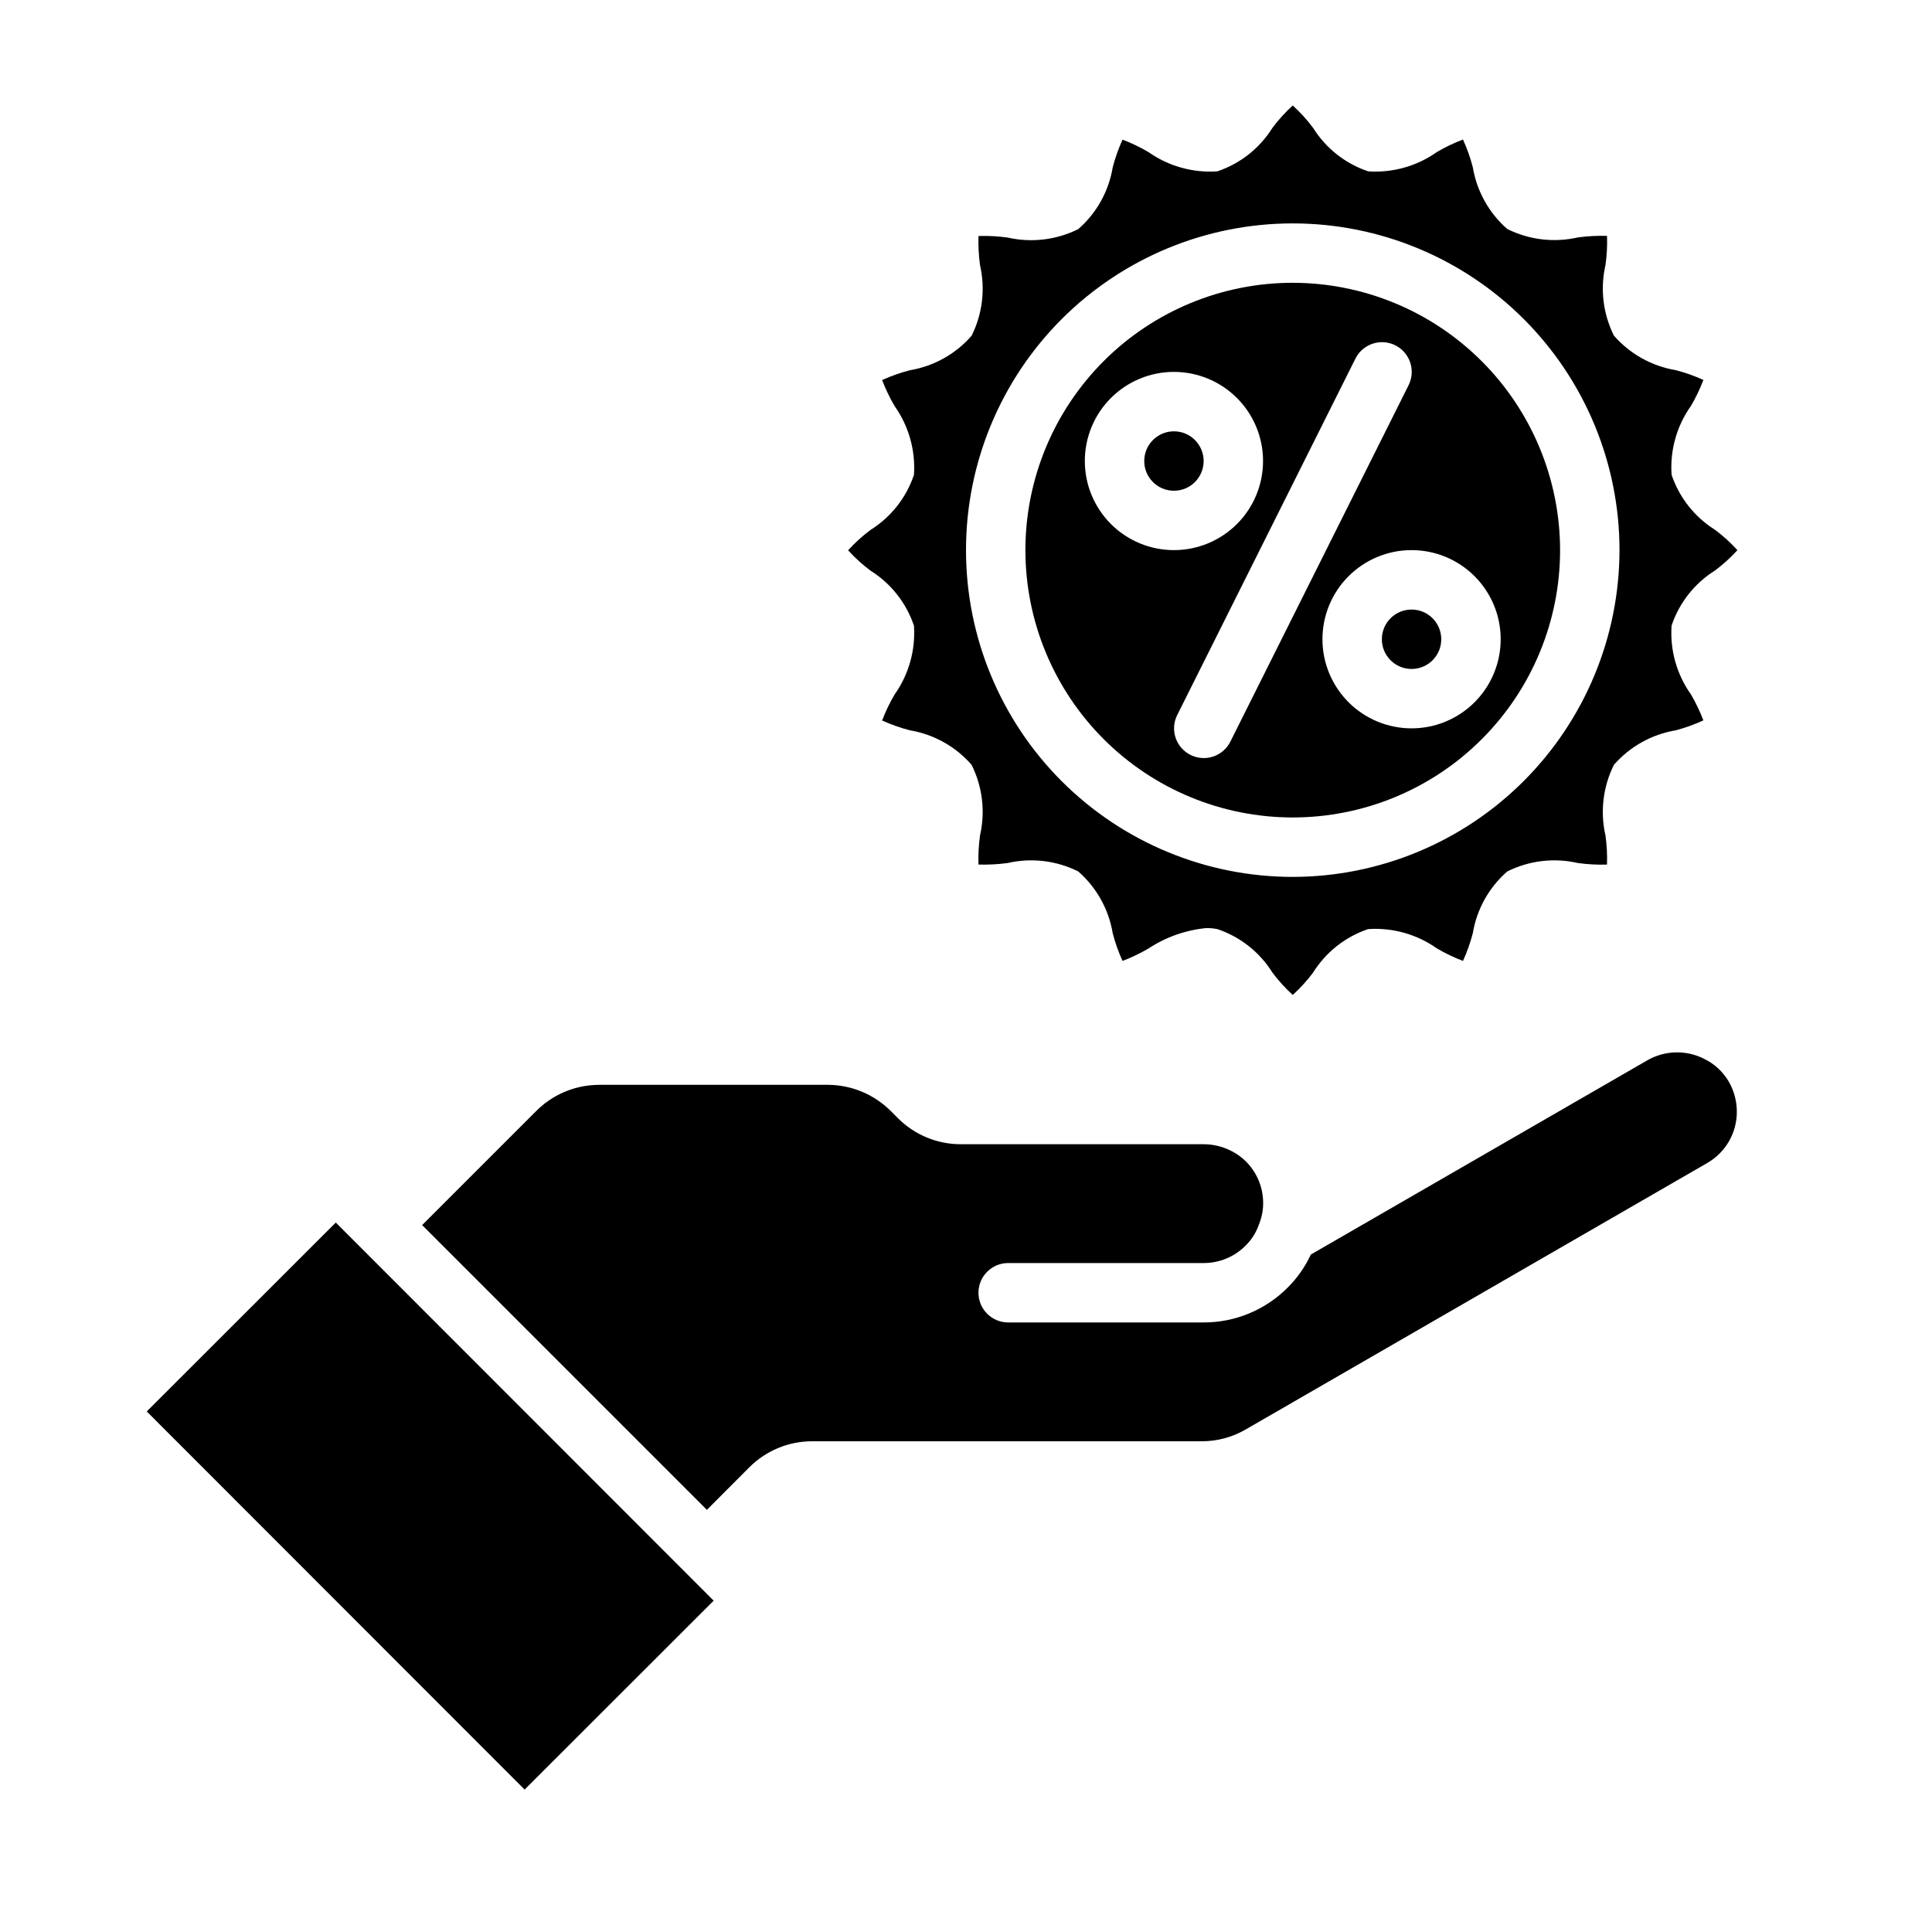
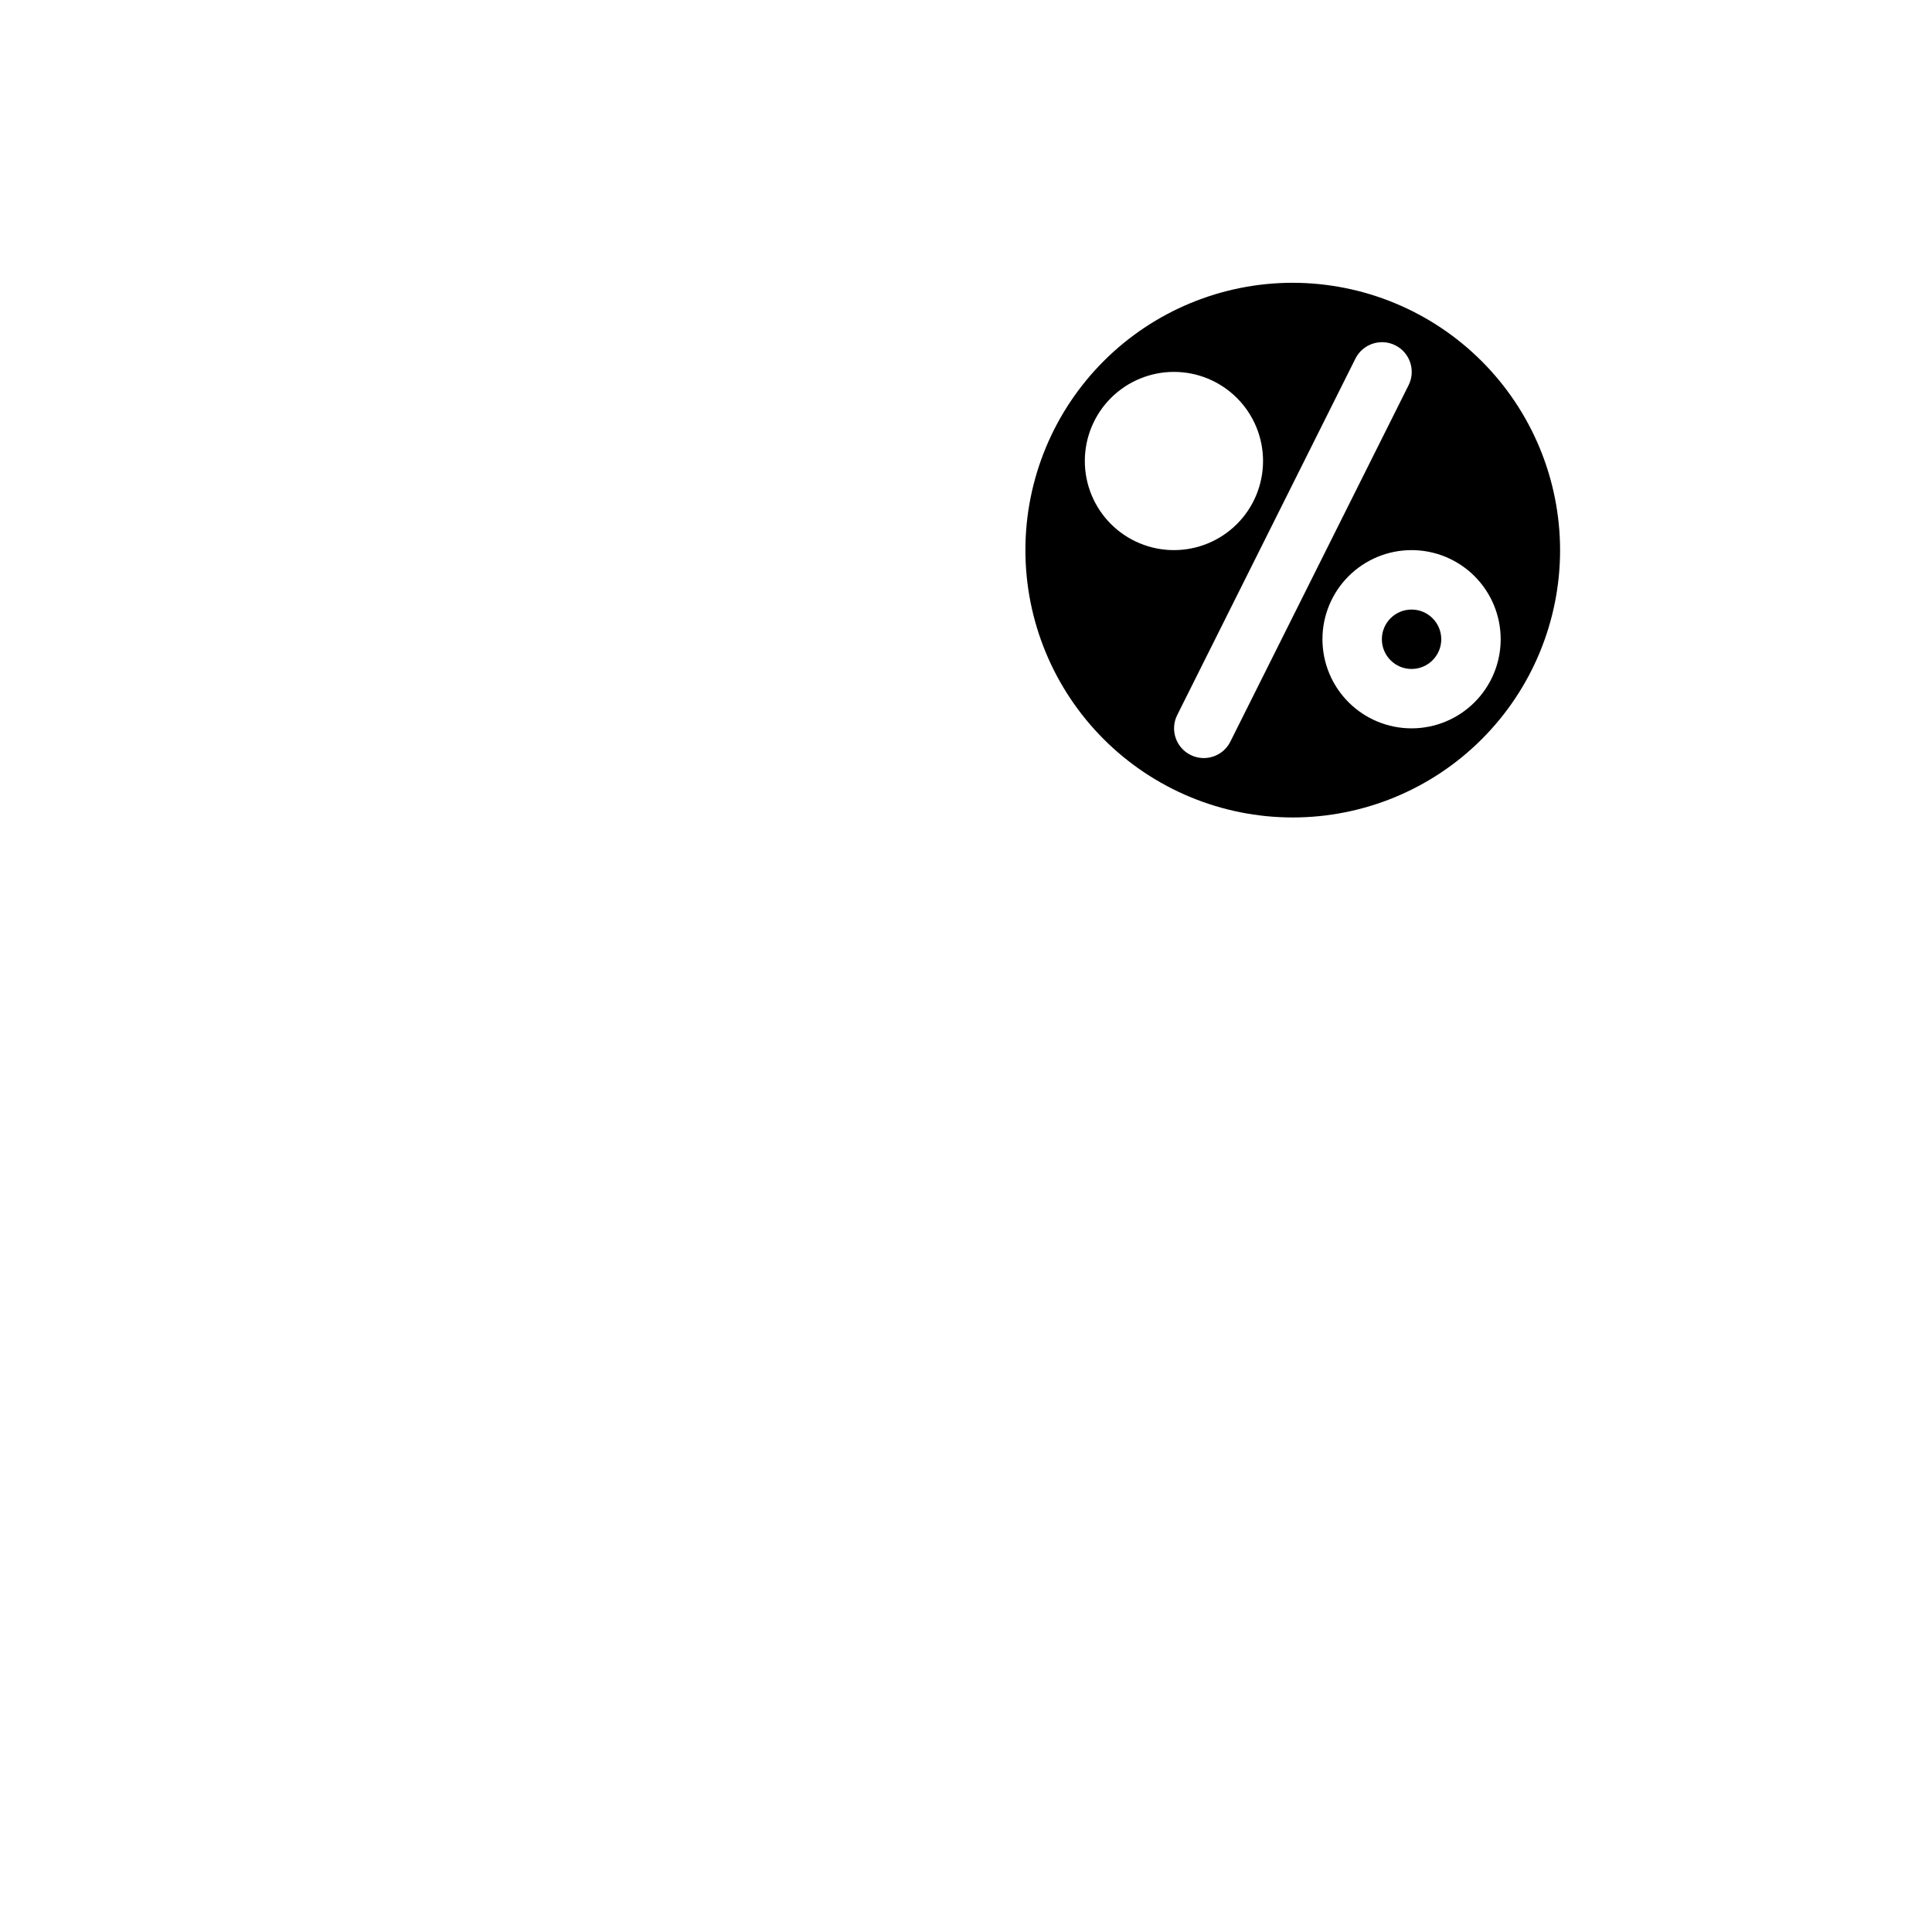
<svg xmlns="http://www.w3.org/2000/svg" fill="#000000" width="800px" height="800px" version="1.1" viewBox="144 144 512 512">
  <g>
-     <path d="m182.89 518.05 50.098-50.062 100.14 100.21-50.098 50.062z" />
-     <path d="m462.42 525.95c4.125 0.02 8.176-1.07 11.738-3.148l122.25-70.578c2.402-1.375 4.402-3.359 5.785-5.762 1.383-2.398 2.102-5.121 2.086-7.891-0.008-2.762-0.73-5.473-2.102-7.871-1.508-2.621-3.769-4.734-6.488-6.062-4.75-2.445-10.414-2.324-15.059 0.316l-89.25 51.516c-1.512 3.262-3.59 6.227-6.141 8.762-5.894 5.922-13.91 9.246-22.262 9.23h-51.801c-4.348 0-7.871-3.523-7.871-7.871s3.523-7.871 7.871-7.871h51.801c4.176 0.008 8.18-1.656 11.121-4.621 1.594-1.559 2.797-3.465 3.519-5.574 0.953-2.285 1.316-4.777 1.055-7.242-0.379-3.914-2.231-7.543-5.188-10.137-2.945-2.535-6.703-3.926-10.59-3.914h-64.234c-6.285 0.016-12.316-2.488-16.742-6.949l-1.891-1.891c-4.422-4.398-10.398-6.879-16.633-6.902h-60.535c-0.789 0-1.621 0.062-2.488 0.133-5.379 0.555-10.402 2.945-14.227 6.769l-30.27 30.27 75.461 75.461 11.195-11.219c4.434-4.469 10.477-6.973 16.77-6.953z" />
    <path d="m525.95 313.41c0 4.348-3.523 7.871-7.871 7.871s-7.871-3.523-7.871-7.871 3.523-7.871 7.871-7.871 7.871 3.523 7.871 7.871" />
-     <path d="m462.98 266.18c0 4.348-3.527 7.871-7.875 7.871-4.348 0-7.871-3.523-7.871-7.871 0-4.348 3.523-7.875 7.871-7.875 4.348 0 7.875 3.527 7.875 7.875" />
-     <path d="m595.41 334.91c-0.902-2.383-2.004-4.684-3.289-6.883-3.777-5.301-5.59-11.754-5.133-18.246 2.027-6.051 6.098-11.211 11.508-14.594 2.144-1.605 4.133-3.41 5.934-5.394-1.801-1.98-3.789-3.789-5.934-5.391-5.41-3.387-9.48-8.543-11.508-14.594-0.449-6.492 1.363-12.938 5.133-18.242 1.289-2.195 2.391-4.496 3.297-6.879-2.367-1.078-4.824-1.949-7.344-2.598-6.348-1.062-12.133-4.293-16.367-9.141-2.891-5.793-3.684-12.414-2.234-18.727 0.359-2.551 0.496-5.129 0.406-7.707-2.578-0.078-5.156 0.055-7.711 0.402-6.312 1.445-12.926 0.656-18.723-2.227-4.848-4.234-8.078-10.02-9.137-16.367-0.652-2.523-1.523-4.984-2.606-7.352-2.379 0.906-4.676 2.012-6.875 3.297-5.309 3.766-11.754 5.582-18.246 5.141-6.051-2.031-11.211-6.102-14.594-11.516-1.605-2.148-3.41-4.137-5.394-5.938-1.98 1.801-3.789 3.789-5.391 5.938-3.383 5.414-8.543 9.484-14.594 11.516-6.488 0.445-12.934-1.359-18.25-5.102-2.195-1.285-4.492-2.391-6.871-3.297-1.082 2.367-1.953 4.824-2.606 7.344-1.051 6.352-4.281 12.137-9.133 16.367-5.793 2.879-12.406 3.668-18.719 2.234-2.555-0.352-5.137-0.488-7.715-0.41-0.086 2.582 0.047 5.164 0.402 7.723 1.445 6.309 0.656 12.922-2.231 18.711-4.234 4.848-10.016 8.074-16.363 9.141-2.523 0.652-4.984 1.52-7.352 2.598 0.906 2.379 2.012 4.68 3.297 6.879 3.769 5.305 5.586 11.75 5.141 18.242-2.031 6.055-6.102 11.215-11.516 14.602-2.148 1.605-4.137 3.41-5.938 5.391 1.801 1.984 3.789 3.789 5.938 5.394 5.41 3.387 9.48 8.543 11.516 14.594 0.445 6.492-1.371 12.941-5.141 18.246-1.289 2.195-2.391 4.496-3.297 6.875 2.367 1.074 4.824 1.945 7.344 2.598 6.352 1.059 12.133 4.293 16.363 9.145 2.894 5.793 3.684 12.406 2.238 18.715-0.355 2.555-0.492 5.133-0.41 7.715 2.582 0.078 5.164-0.055 7.723-0.402 6.309-1.449 12.922-0.664 18.711 2.227 4.848 4.234 8.078 10.02 9.141 16.367 0.648 2.523 1.52 4.984 2.606 7.352 2.379-0.91 4.676-2.012 6.871-3.297 4.609-3.035 9.891-4.894 15.383-5.418 0.961 0.004 1.922 0.094 2.867 0.277 6.051 2.031 11.211 6.102 14.594 11.516 1.602 2.144 3.41 4.133 5.391 5.934 1.984-1.801 3.789-3.789 5.394-5.934 3.383-5.414 8.543-9.484 14.594-11.516 6.492-0.438 12.938 1.375 18.246 5.141 2.199 1.285 4.496 2.387 6.875 3.297 1.078-2.367 1.949-4.824 2.606-7.344 1.051-6.352 4.277-12.137 9.129-16.367 5.793-2.894 12.41-3.688 18.723-2.234 2.555 0.352 5.133 0.488 7.711 0.41 0.09-2.582-0.047-5.16-0.406-7.715-1.441-6.312-0.648-12.93 2.242-18.723 4.231-4.844 10.012-8.074 16.359-9.137 2.519-0.664 4.977-1.547 7.344-2.637zm-108.82 41.477c-22.965 0-44.988-9.125-61.23-25.363-16.238-16.238-25.359-38.262-25.359-61.23 0-22.965 9.121-44.988 25.359-61.23 16.242-16.238 38.266-25.359 61.23-25.359s44.992 9.121 61.23 25.359c16.238 16.242 25.363 38.266 25.363 61.23-0.027 22.957-9.16 44.969-25.395 61.203-16.23 16.23-38.242 25.363-61.199 25.391z" />
    <path d="m486.59 218.94c-18.789 0-36.809 7.465-50.098 20.75-13.285 13.289-20.75 31.309-20.75 50.098 0 18.793 7.465 36.812 20.75 50.098 13.289 13.289 31.309 20.75 50.098 20.75 18.793 0 36.812-7.461 50.098-20.75 13.289-13.285 20.75-31.305 20.75-50.098-0.02-18.781-7.492-36.793-20.773-50.074s-31.289-20.754-50.074-20.773zm-55.105 47.23 0.004 0.004c0-6.266 2.488-12.273 6.914-16.699 4.43-4.43 10.438-6.918 16.699-6.918 6.266 0 12.27 2.488 16.699 6.918 4.43 4.426 6.918 10.434 6.918 16.699 0 6.262-2.488 12.27-6.918 16.699-4.43 4.426-10.434 6.914-16.699 6.914-6.262 0-12.27-2.488-16.699-6.914-4.426-4.43-6.914-10.438-6.914-16.699zm38.574 74.367v0.004c-1.941 3.891-6.672 5.469-10.562 3.523-3.891-1.941-5.473-6.672-3.527-10.562l47.23-94.465c1.945-3.891 6.676-5.469 10.566-3.527 3.891 1.945 5.469 6.676 3.527 10.566zm48.02-3.516c-6.262 0-12.27-2.488-16.699-6.918-4.43-4.43-6.918-10.438-6.918-16.699s2.488-12.27 6.918-16.699c4.43-4.43 10.438-6.918 16.699-6.918 6.266 0 12.27 2.488 16.699 6.918 4.43 4.43 6.918 10.438 6.918 16.699s-2.488 12.27-6.918 16.699c-4.43 4.43-10.434 6.918-16.699 6.918z" />
  </g>
</svg>